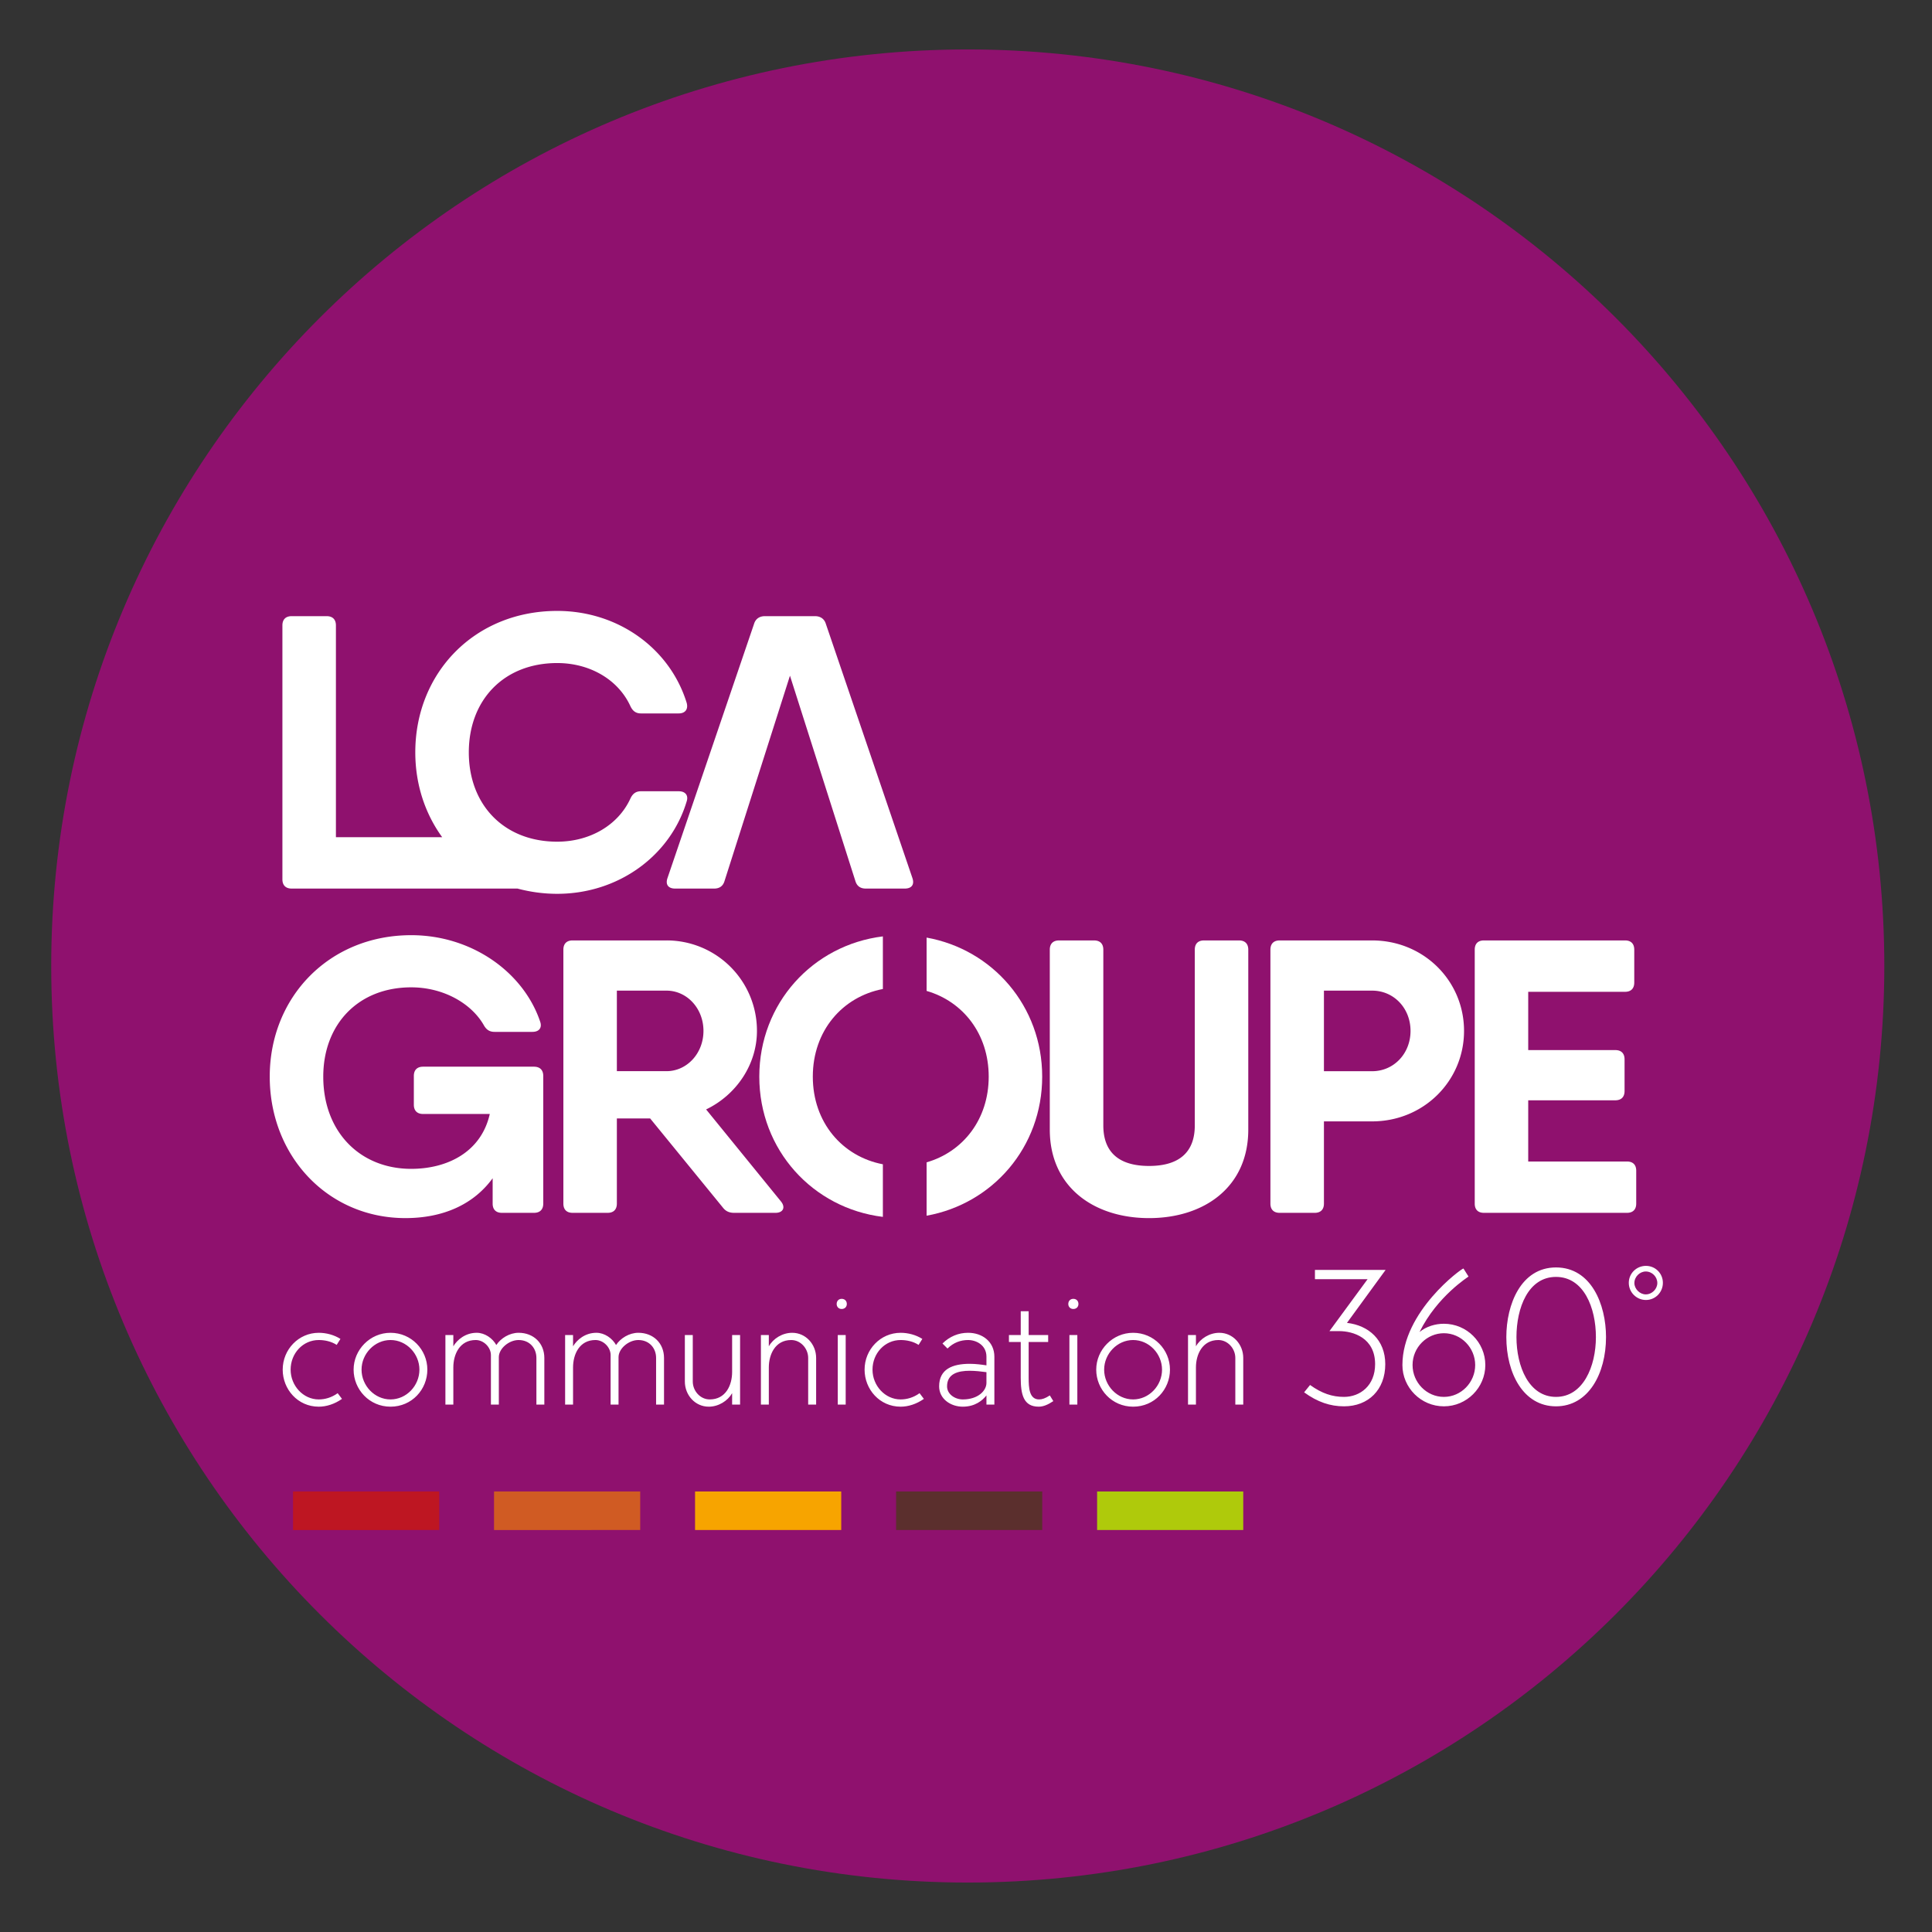
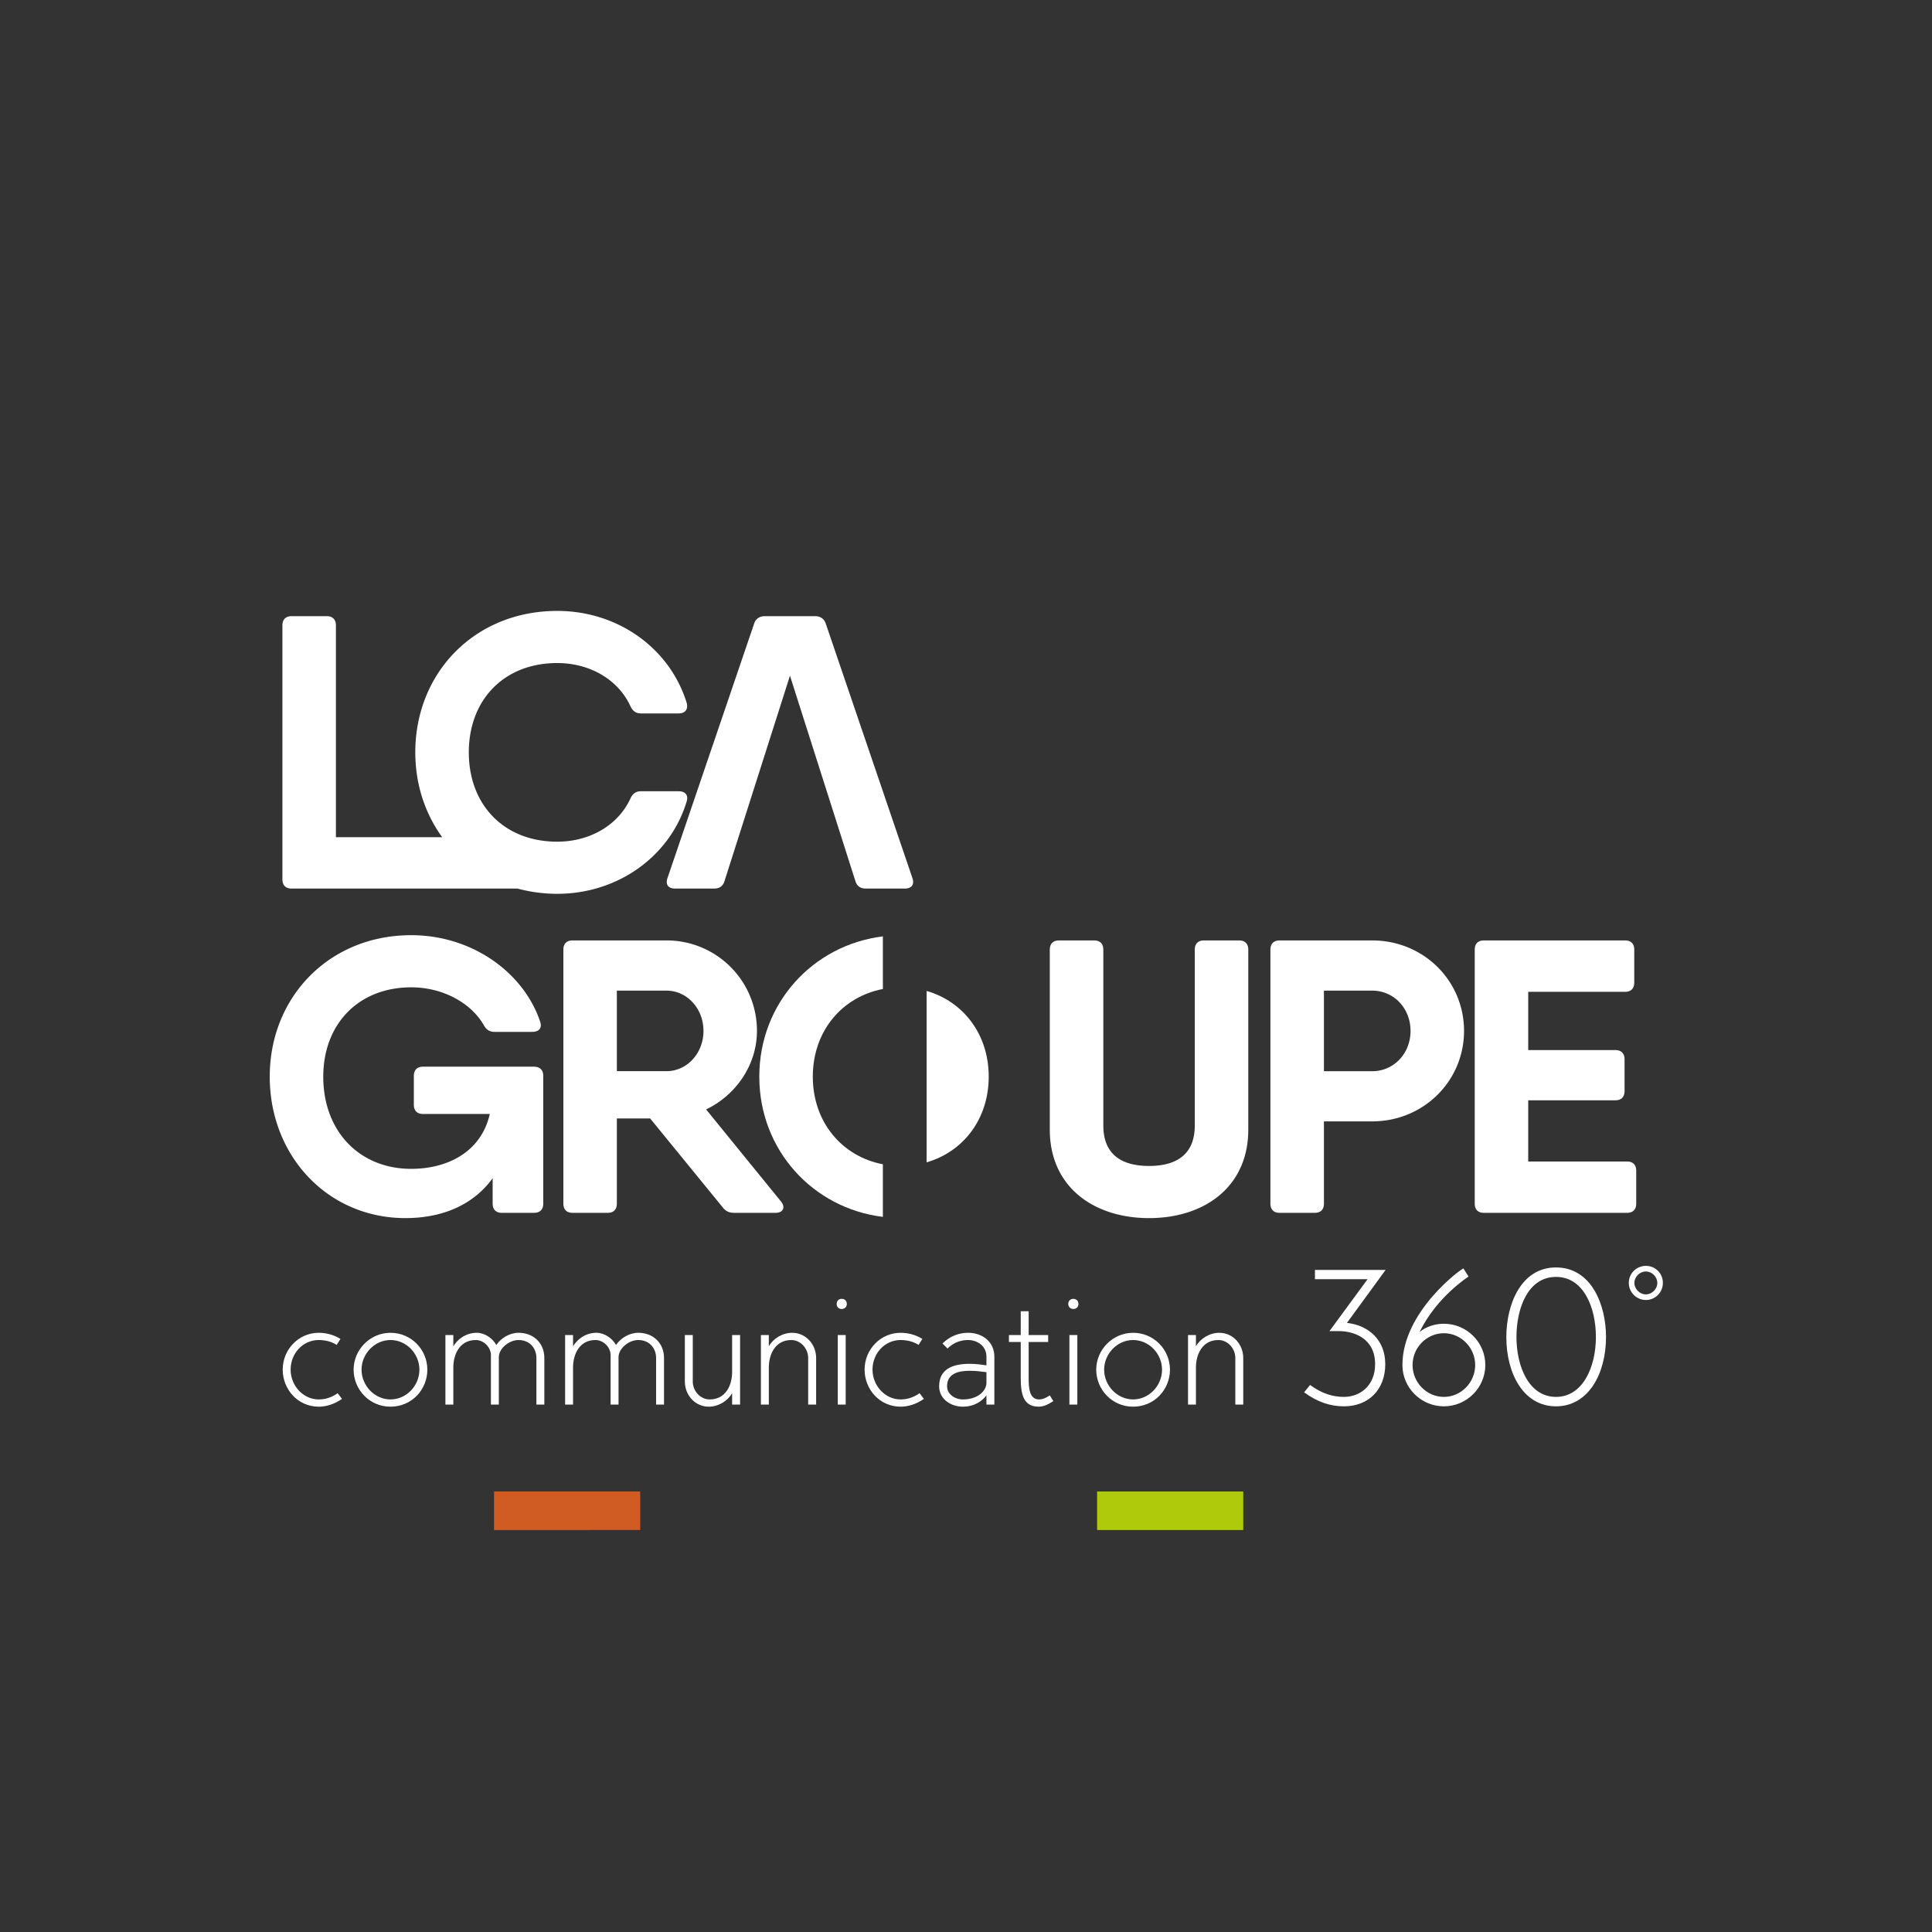
<svg xmlns="http://www.w3.org/2000/svg" width="299.991" height="299.99" viewBox="0 0 299.991 299.99">
  <rect x="0" y="0" width="299.991" height="299.99" fill="#333333" stroke="none" />
-   <path d="M292.586 149.991c0 78.604-63.713 142.322-142.316 142.322-78.602 0-142.316-63.718-142.316-142.322C7.953 71.395 71.668 7.677 150.27 7.677c78.603 0 142.316 63.718 142.316 142.314z" fill="#8f116e" />
  <path d="M43.896 212.672c0-3.129 2.467-5.723 5.598-5.723 1.164 0 2.377.323 3.369.95l-.582.928c-.842-.54-1.838-.755-2.787-.755-2.463 0-4.367 2.073-4.367 4.6 0 2.485 1.947 4.624 4.367 4.624.949 0 1.988-.28 2.938-.97l.67.885c-1.166.819-2.443 1.211-3.607 1.211-3.263 0-5.599-2.704-5.599-5.75zm11.01 0c0-3.087 2.551-5.723 5.727-5.723 3.219 0 5.723 2.611 5.723 5.723 0 3.07-2.395 5.75-5.723 5.75-3.283 0-5.727-2.68-5.727-5.75zm1.233 0c0 2.485 2.029 4.624 4.494 4.624 2.486 0 4.492-2.139 4.492-4.624 0-2.461-2.006-4.6-4.492-4.6-2.465 0-4.494 2.139-4.494 4.6zm28.381 5.424h-1.23v-7.238c0-1.513-1.037-2.785-2.766-2.785-1.49 0-3.068 1.32-3.068 2.658v7.365h-1.23v-7.688c0-1.213-1.123-2.336-2.354-2.336-2.51 0-3.482 2.246-3.482 4.254v5.77h-1.23v-10.799h1.23v1.749c.605-1.016 1.881-2.097 3.633-2.097 1.252 0 2.461.843 3.045 1.9.693-1.058 2.055-1.9 3.457-1.9 2.354 0 3.996 1.644 3.996 3.908v7.239zm18.585 0h-1.23v-7.238c0-1.513-1.035-2.785-2.766-2.785-1.488 0-3.066 1.32-3.066 2.658v7.365h-1.232v-7.688c0-1.213-1.123-2.336-2.354-2.336-2.51 0-3.477 2.246-3.477 4.254v5.77h-1.232v-10.799h1.232v1.749c.604-1.016 1.875-2.097 3.625-2.097 1.254 0 2.465.843 3.045 1.9.693-1.058 2.057-1.9 3.459-1.9 2.354 0 3.996 1.644 3.996 3.908v7.239zm3.235-10.799h1.23v7.215c0 1.469 1.164 2.784 2.633 2.784 2.508 0 3.477-2.246 3.477-4.254v-5.745h1.236v10.799h-1.236v-1.77c-.688 1.207-2.115 2.096-3.627 2.096-2.119 0-3.713-1.796-3.713-3.91v-7.215zm20.385 10.799h-1.236v-7.238c0-1.465-1.162-2.785-2.633-2.785-2.51 0-3.477 2.271-3.477 4.254v5.77h-1.23v-10.799h1.23v1.749c.688-1.212 2.115-2.097 3.627-2.097 2.117 0 3.719 1.793 3.719 3.908v7.238zm3.963-14.843c-.453 0-.775-.323-.775-.776 0-.478.322-.8.775-.8.479 0 .801.322.801.8-.001.453-.323.776-.801.776zm-.604 14.843v-10.799h1.23v10.799h-1.23zm4.164-5.424c0-3.129 2.467-5.723 5.598-5.723 1.164 0 2.377.323 3.369.95l-.58.928c-.844-.54-1.842-.755-2.789-.755-2.461 0-4.367 2.073-4.367 4.6 0 2.485 1.947 4.624 4.367 4.624.947 0 1.988-.28 2.938-.97l.67.885c-1.166.819-2.443 1.211-3.607 1.211-3.263 0-5.599-2.704-5.599-5.75zm20.152 5.424h-1.23v-1.423c-.627.796-1.773 1.749-3.674 1.749-1.881 0-3.672-1.211-3.672-3.157 0-2.676 2.074-3.499 4.754-3.499.928 0 1.877.13 2.592.238v-1.339c0-1.792-1.557-2.593-2.854-2.593-1.146 0-2.246.39-3.195 1.32l-.777-.781c1.123-1.1 2.484-1.662 3.973-1.662 2.246 0 4.084 1.405 4.084 3.716v7.431zm-1.23-3.368v-1.666c-.799-.107-1.75-.216-2.592-.216-1.814 0-3.523.453-3.523 2.419 0 1.236 1.254 2.031 2.441 2.031 2.379 0 3.674-1.358 3.674-2.568zm9.584-6.351h-3.029v5.55c0 1.576.09 3.369 1.625 3.369.473 0 .969-.173 1.662-.623l.543.884c-.844.563-1.559.865-2.271.865-2.377 0-2.789-1.921-2.789-4.495v-5.55h-1.832v-1.08h1.832V203.6h1.23v3.697h3.029v1.08zm3.906-5.124c-.453 0-.781-.323-.781-.776 0-.478.328-.8.781-.8.473 0 .795.322.795.8 0 .453-.322.776-.795.776zm-.607 14.843v-10.799h1.23v10.799h-1.23zm4.164-5.424c0-3.087 2.551-5.723 5.727-5.723 3.219 0 5.723 2.611 5.723 5.723 0 3.07-2.396 5.75-5.723 5.75-3.286 0-5.727-2.68-5.727-5.75zm1.23 0c0 2.485 2.029 4.624 4.496 4.624 2.484 0 4.492-2.139 4.492-4.624 0-2.461-2.008-4.6-4.492-4.6-2.466 0-4.496 2.139-4.496 4.6zm21.598 5.424h-1.23v-7.238c0-1.465-1.166-2.785-2.635-2.785-2.508 0-3.48 2.271-3.48 4.254v5.77h-1.23v-10.799h1.23v1.749c.693-1.212 2.119-2.097 3.631-2.097 2.113 0 3.715 1.793 3.715 3.908v7.238zm9.453-1.901l.922-1.142c1.818 1.306 3.447 1.849 5.268 1.849 2.498 0 4.832-1.741 4.832-5.082 0-4.099-3.42-5.132-5.592-5.132h-1.496l5.924-8.066h-8.178v-1.438h10.975l-6.002 8.226c3.369.385 5.947 2.64 5.947 6.41 0 3.968-2.607 6.547-6.41 6.547-2.12 0-4.1-.65-6.19-2.172zm15.262-4.239c0-8.311 9.207-15.02 9.479-14.991l.787 1.25c0 .028-4.863 3.041-7.604 8.609 1.059-.865 2.443-1.278 3.775-1.278 3.557 0 6.436 2.883 6.436 6.41 0 3.504-2.879 6.411-6.436 6.411-3.56 0-6.437-2.907-6.437-6.411zm1.576 0c0 2.691 2.172 4.946 4.861 4.946 2.688 0 4.863-2.255 4.863-4.946 0-2.685-2.176-4.941-4.863-4.941-2.609 0-4.861 2.172-4.861 4.941zm14.56-4.342c0-5.081 2.279-10.813 7.711-10.813 5.461 0 7.768 5.732 7.768 10.813 0 5.647-2.713 10.753-7.768 10.753-5.052 0-7.711-5.105-7.711-10.753zm1.573 0c0 4.562 1.93 9.288 6.139 9.288 4.211 0 6.197-4.727 6.197-9.288 0-4.538-1.877-9.344-6.197-9.344-4.317.001-6.139 4.806-6.139 9.344zm17.443-8.422c0-1.465 1.193-2.635 2.66-2.635s2.633 1.17 2.633 2.635c0 1.469-1.166 2.662-2.633 2.662s-2.66-1.193-2.66-2.662zm.867.029c0 .921.842 1.764 1.768 1.764.979 0 1.793-.843 1.793-1.764 0-.978-.814-1.792-1.793-1.792-.926 0-1.768.814-1.768 1.792z" fill="#fff" />
-   <path fill="#be1622" d="M45.498 231.589h22.701v5.984H45.498z" />
  <path fill="#d05b23" d="M76.711 231.589h22.697v5.984H76.711z" />
-   <path fill="#f7a400" d="M107.924 231.589h22.699v5.984h-22.699z" />
-   <path fill="#5b2f2d" d="M139.139 231.589h22.697v5.984h-22.697z" />
  <path fill="#afca0b" d="M170.352 231.589h22.693v5.984h-22.693z" />
  <path d="M105.395 122.863h-5.877c-.801 0-1.287.393-1.633 1.134-1.887 4.112-6.271 6.695-11.361 6.695-8.291 0-13.729-5.742-13.729-13.869 0-8.128 5.438-13.868 13.729-13.868 5.09 0 9.475 2.583 11.361 6.69.346.738.832 1.132 1.633 1.132h5.877c.98 0 1.49-.632 1.238-1.613-2.602-8.488-10.668-14.304-20.109-14.304-12.809 0-22.039 9.605-22.039 21.963 0 4.996 1.531 9.526 4.174 13.171H52.16V97.109c0-.92-.516-1.435-1.436-1.435h-5.439c-.92 0-1.434.515-1.434 1.435v39.427c0 .922.514 1.437 1.434 1.437h35.074c1.938.517 3.994.814 6.164.814 9.502 0 17.615-5.92 20.123-14.426.258-.907-.271-1.498-1.251-1.498zM84.354 167.07v19.821c0 .917-.516 1.432-1.438 1.432h-4.984c-.922 0-1.436-.515-1.436-1.432v-3.939c-2.977 4.093-7.721 6.188-13.551 6.188-12.012 0-21.061-9.608-21.061-21.967 0-12.357 9.232-21.963 21.967-21.963 9.396 0 17.416 5.728 20.014 13.401.352.981-.162 1.612-1.193 1.612h-5.871c-.807 0-1.287-.345-1.68-1.043-1.932-3.383-6.271-5.872-11.27-5.872-8.219 0-13.656 5.736-13.656 13.864 0 8.582 5.713 14.321 13.656 14.321 5.551 0 10.857-2.56 12.199-8.52H65.697c-.922 0-1.438-.515-1.438-1.437v-4.469c0-.922.516-1.436 1.438-1.436h17.219c.922.004 1.438.517 1.438 1.439zm36.054 21.253h-6.406c-.738 0-1.314-.226-1.781-.848l-11.268-13.807h-5.17v13.218c0 .922-.512 1.437-1.432 1.437H88.91c-.922 0-1.432-.515-1.432-1.437v-39.425c0-.922.51-1.437 1.432-1.437h14.578a14.02 14.02 0 0 1 14.047 14.05c0 5.235-3.215 9.944-7.893 12.193l11.611 14.272c.757.922.362 1.784-.845 1.784zm-24.625-21.997h7.705c3.158 0 5.742-2.746 5.742-6.251 0-3.519-2.584-6.255-5.742-6.255h-7.705v12.506zm67.223 9.069v-27.933c0-.922.516-1.437 1.438-1.437h5.436c.922 0 1.438.515 1.438 1.437v27.296c0 3.926 2.174 6.285 7.098 6.285 4.926 0 7.104-2.359 7.104-6.285v-27.296c0-.922.51-1.437 1.432-1.437h5.436c.922 0 1.438.515 1.438 1.437v27.933c0 8.955-6.873 13.746-15.408 13.746s-15.412-4.791-15.412-13.746zm64.322-15.32c0 7.764-6.27 14.047-14.275 14.047h-7.479v12.77c0 .917-.514 1.432-1.436 1.432H198.7c-.922 0-1.436-.515-1.436-1.432v-39.43c0-.922.514-1.437 1.436-1.437h14.352c8.007 0 14.276 6.269 14.276 14.05zm-8.308 0c0-3.519-2.584-6.255-5.967-6.255h-7.479v12.512h7.479c3.383 0 5.967-2.752 5.967-6.257zm35.044 21.706v5.11c0 .917-.516 1.432-1.438 1.432h-22.207c-.922 0-1.43-.515-1.43-1.432v-39.43c0-.922.508-1.437 1.43-1.437h21.908c.922 0 1.432.515 1.432 1.437v5.104c0 .922-.51 1.437-1.432 1.437h-15.033v9.049h13.521c.922 0 1.438.515 1.438 1.437v4.922c0 .922-.516 1.438-1.438 1.438h-13.521v9.503h15.332c.923-.001 1.438.508 1.438 1.43zM141.68 136.353l-13.447-39.486c-.24-.786-.863-1.191-1.662-1.191h-7.822c-.801 0-1.424.405-1.662 1.191l-13.447 39.486c-.346 1.029.154 1.62 1.193 1.62h6.059c.801 0 1.377-.365 1.615-1.193l.641-2.008 9.514-29.853 9.291 29.165.861 2.695c.238.828.814 1.193 1.613 1.193h6.059c1.043.001 1.537-.59 1.194-1.619z" fill="#fff" />
-   <path d="M137.088 180.785c-6.293-1.208-10.879-6.494-10.879-13.611 0-7.116 4.586-12.399 10.879-13.607v-8.169c-10.859 1.333-19.188 10.373-19.188 21.776 0 11.402 8.328 20.447 19.188 21.777v-8.166zm6.791-35.2v8.281c5.646 1.629 9.643 6.667 9.643 13.308 0 6.64-3.996 11.683-9.643 13.307v8.287c10.25-1.844 17.947-10.63 17.947-21.594 0-10.963-7.697-19.745-17.947-21.589z" fill="#fff" />
+   <path d="M137.088 180.785c-6.293-1.208-10.879-6.494-10.879-13.611 0-7.116 4.586-12.399 10.879-13.607v-8.169c-10.859 1.333-19.188 10.373-19.188 21.776 0 11.402 8.328 20.447 19.188 21.777v-8.166zm6.791-35.2v8.281c5.646 1.629 9.643 6.667 9.643 13.308 0 6.64-3.996 11.683-9.643 13.307v8.287z" fill="#fff" />
</svg>